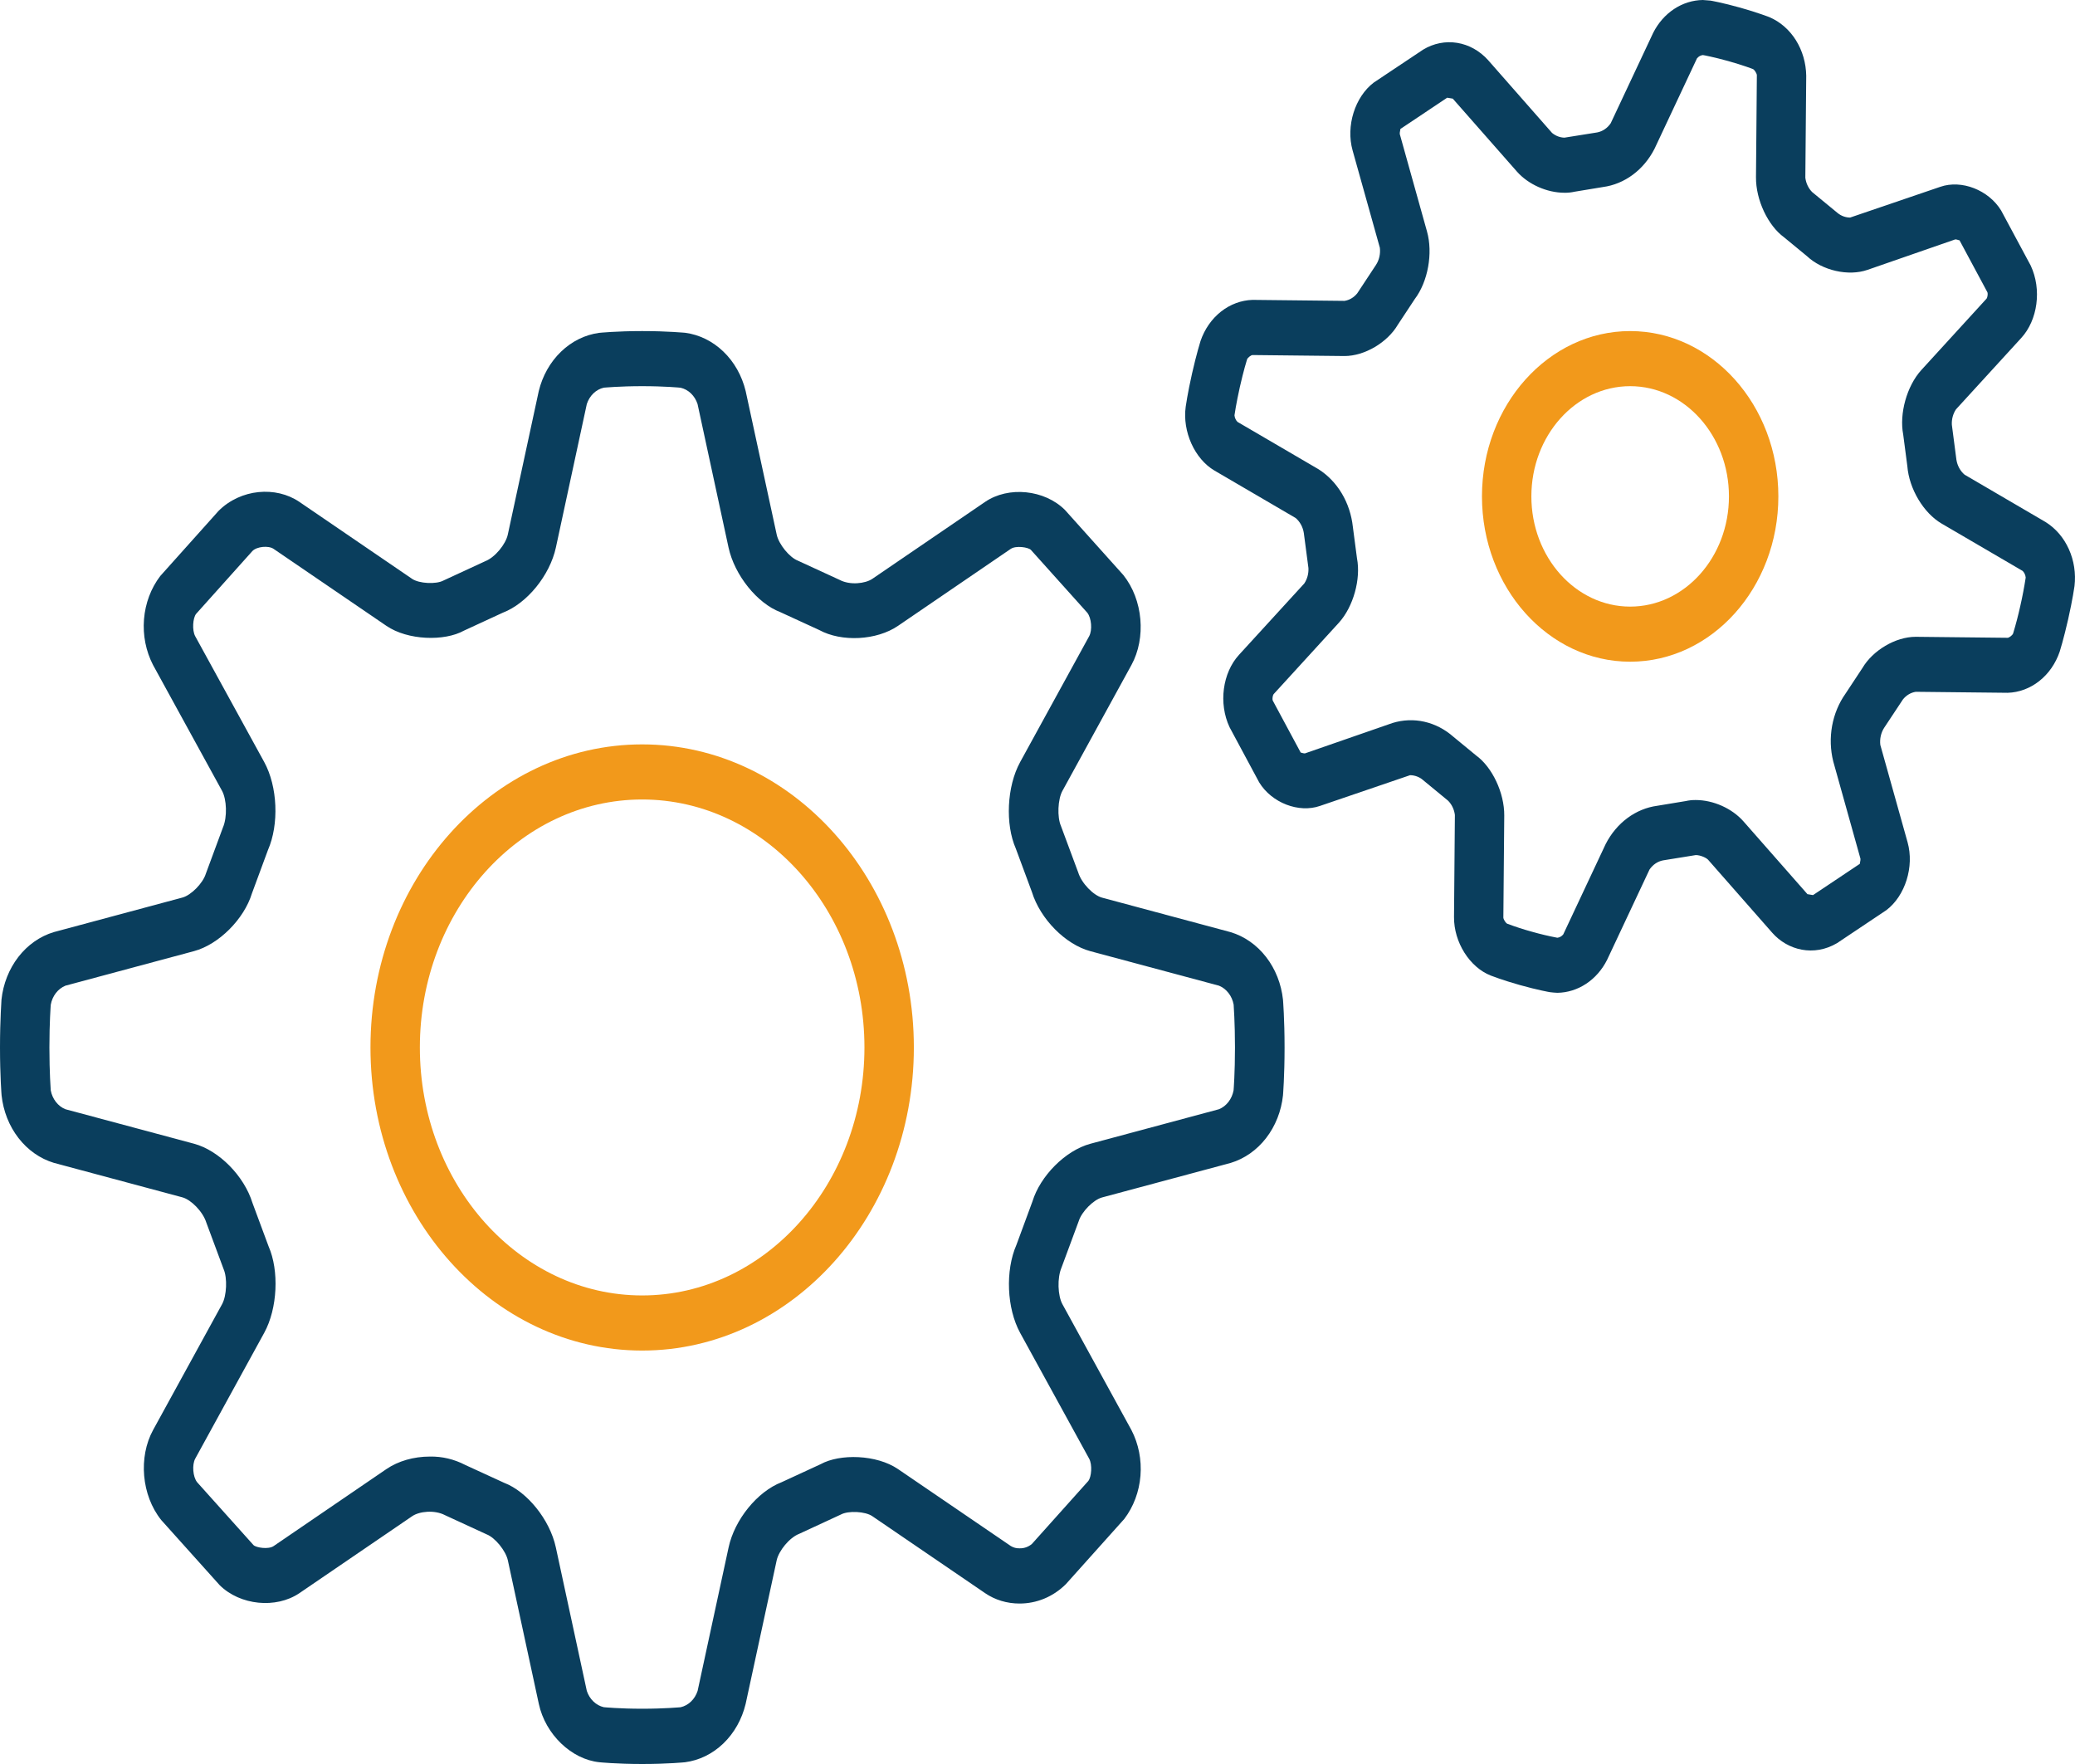
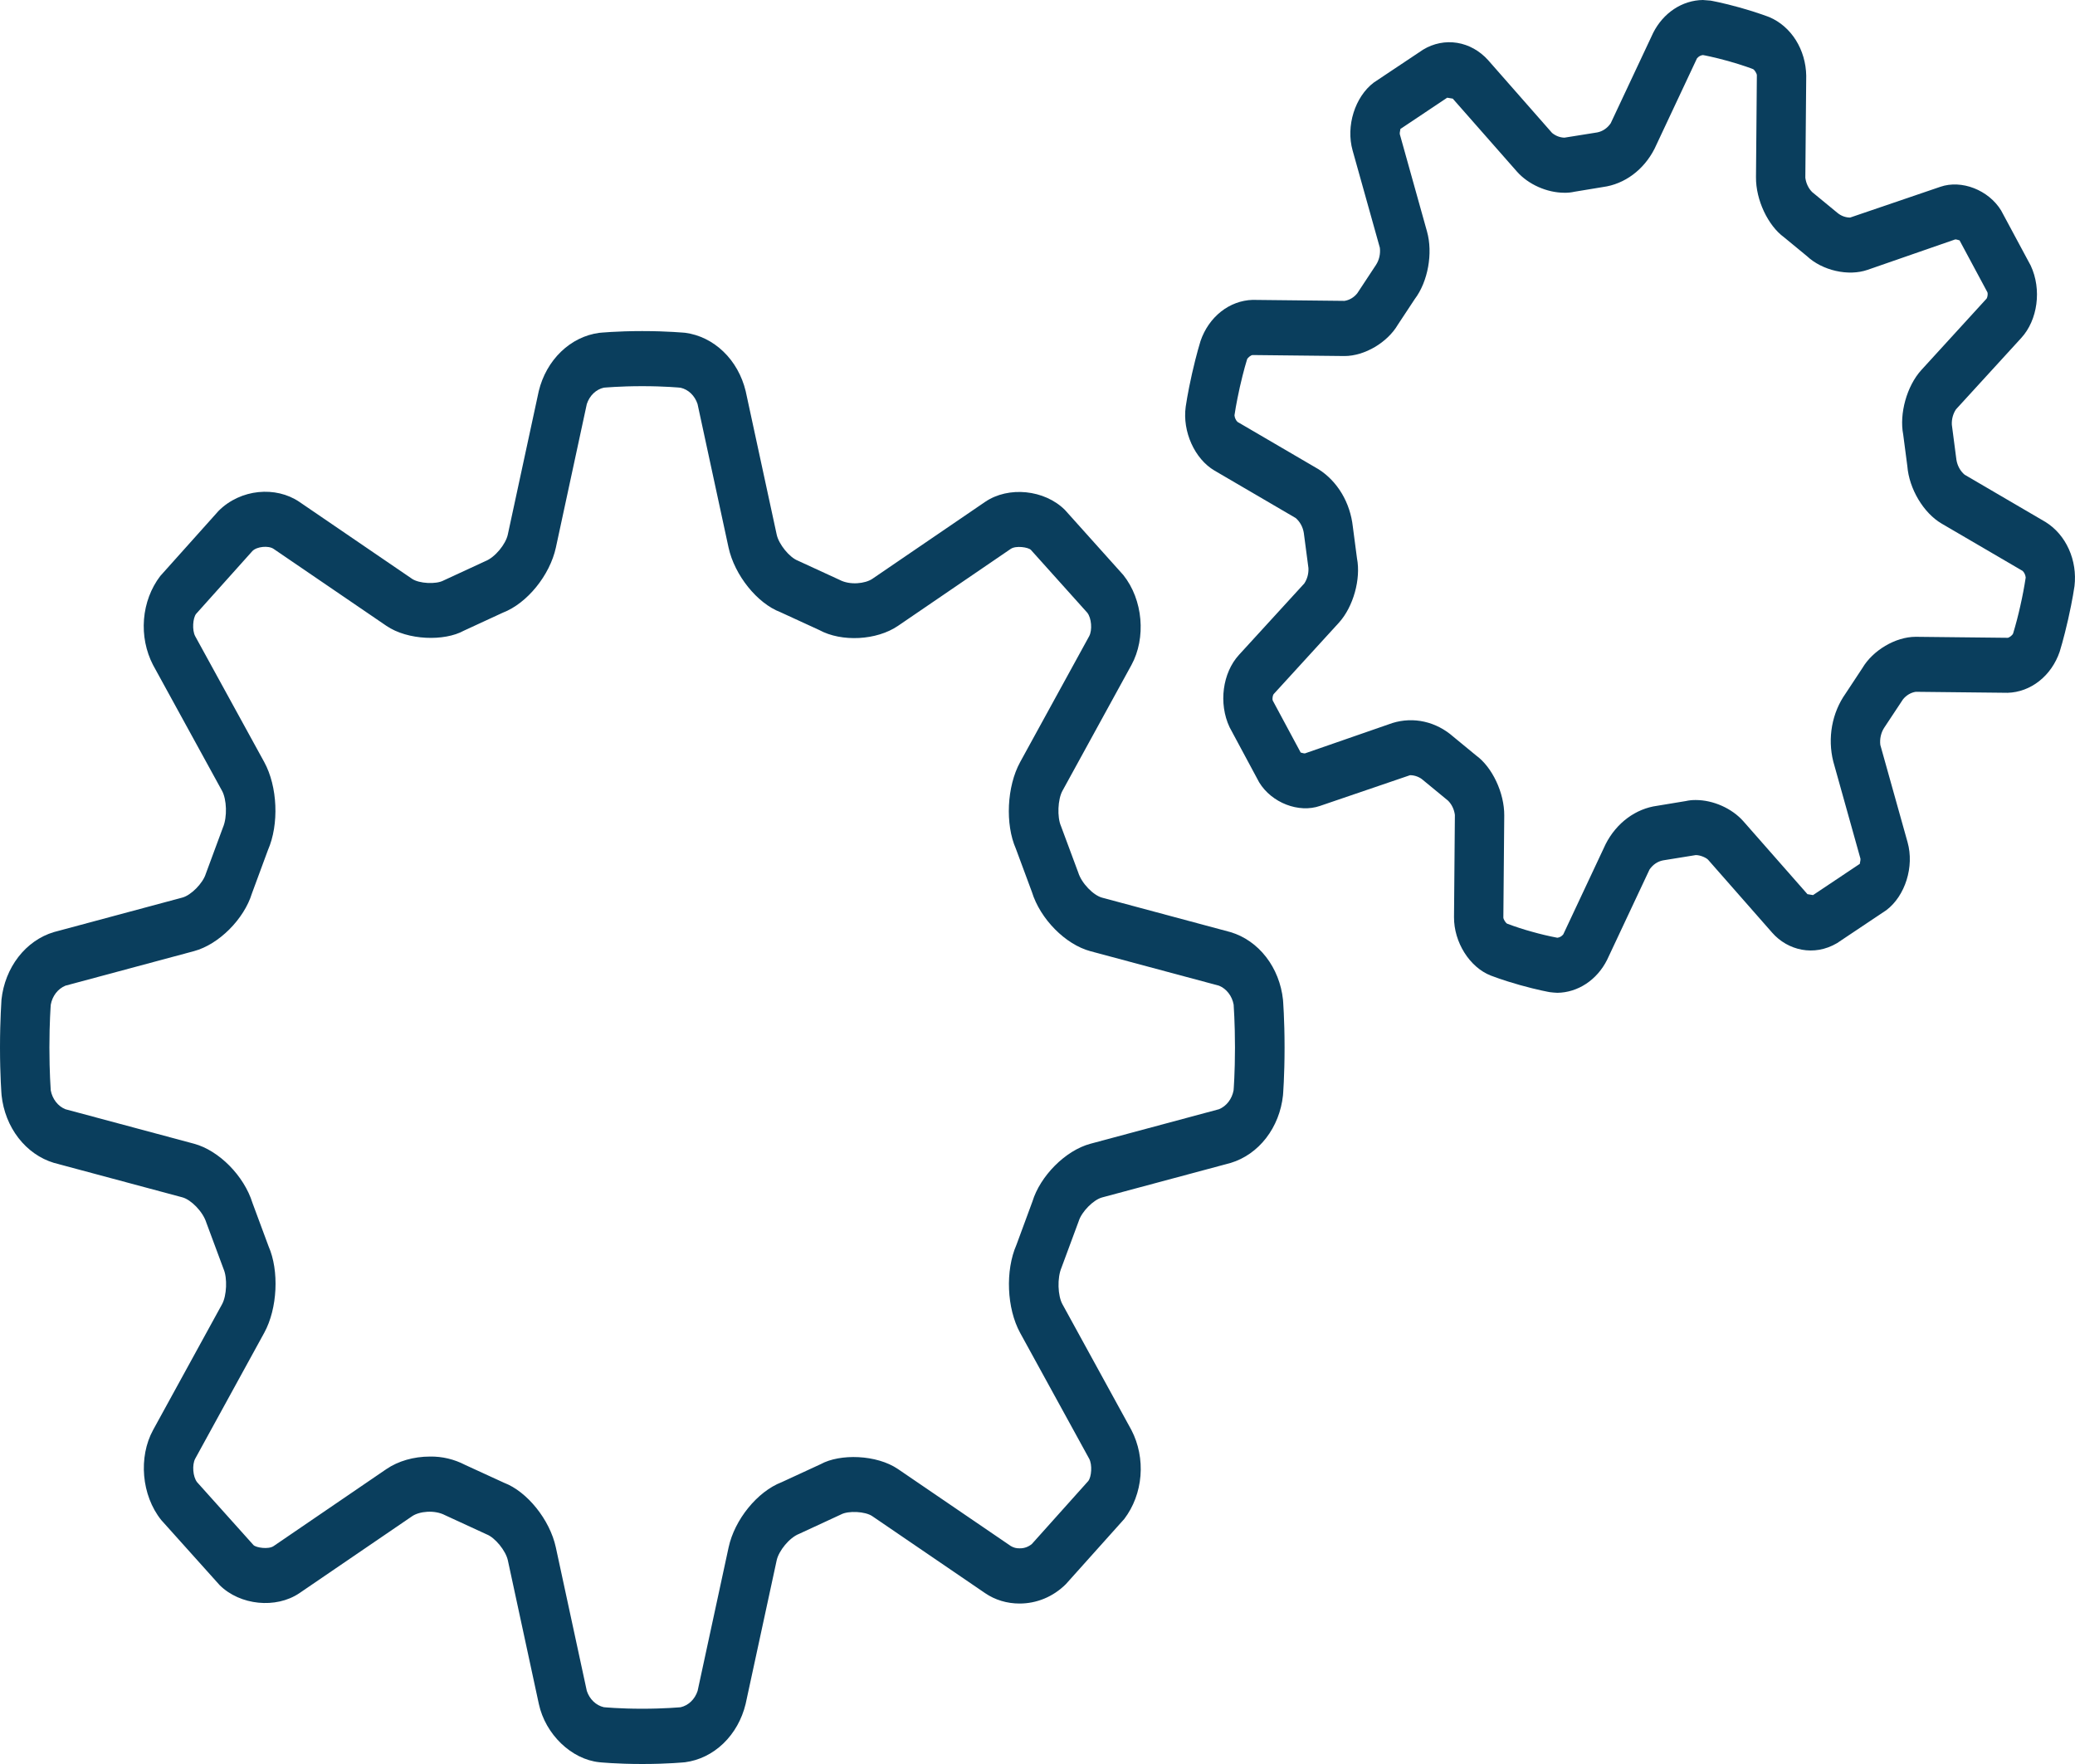
<svg xmlns="http://www.w3.org/2000/svg" width="100" height="85" viewBox="0 0 100 85" fill="none">
  <path d="M8.789 57.695C9.208 57.807 9.777 58.383 9.942 58.909L10.775 61.15C10.963 61.58 10.927 62.432 10.704 62.841L7.378 68.906C6.666 70.207 6.813 72.05 7.771 73.245L10.587 76.383C11.568 77.355 13.299 77.531 14.427 76.769L19.864 73.059C20.205 72.825 20.936 72.743 21.448 73.011L23.454 73.935C23.859 74.092 24.376 74.724 24.476 75.191L25.968 82.106C26.285 83.572 27.54 84.777 28.887 84.915C28.887 84.915 29.713 85 30.951 85C32.189 85 33.015 84.915 33.018 84.915C33.7 84.825 34.342 84.51 34.862 84.009C35.382 83.508 35.755 82.846 35.934 82.106L37.429 75.191C37.529 74.727 38.043 74.092 38.515 73.909L40.524 72.979C40.879 72.785 41.7 72.825 42.04 73.059L47.478 76.769C47.956 77.095 48.528 77.268 49.135 77.268C49.956 77.268 50.751 76.947 51.368 76.333L54.182 73.192C54.628 72.605 54.901 71.878 54.962 71.111C55.024 70.345 54.872 69.575 54.527 68.909L51.201 62.844C50.977 62.435 50.942 61.583 51.158 61.078L51.987 58.84C52.127 58.388 52.694 57.812 53.113 57.7L59.312 56.036C59.975 55.835 60.57 55.418 61.018 54.838C61.467 54.258 61.75 53.541 61.831 52.78C61.831 52.78 61.907 51.859 61.907 50.478C61.907 49.097 61.831 48.176 61.831 48.173C61.75 47.412 61.467 46.696 61.018 46.115C60.569 45.535 59.975 45.118 59.312 44.918L53.115 43.255C52.696 43.144 52.127 42.568 51.963 42.042L51.13 39.801C50.942 39.371 50.977 38.518 51.201 38.109L54.527 32.044C55.239 30.743 55.091 28.901 54.134 27.706L51.318 24.567C50.335 23.593 48.602 23.417 47.478 24.182L42.04 27.892C41.7 28.122 40.967 28.21 40.457 27.939L38.45 27.015C38.046 26.858 37.531 26.227 37.431 25.759L35.936 18.845C35.757 18.105 35.383 17.442 34.863 16.942C34.343 16.441 33.7 16.125 33.018 16.035C33.013 16.038 32.187 15.953 30.949 15.953C29.711 15.953 28.885 16.038 28.882 16.038C28.2 16.128 27.558 16.444 27.038 16.945C26.518 17.445 26.143 18.108 25.964 18.847L24.473 25.757C24.373 26.224 23.857 26.858 23.385 27.042L21.376 27.971C21.019 28.165 20.2 28.122 19.86 27.892L14.425 24.182C13.299 23.417 11.603 23.55 10.534 24.617L7.721 27.759C7.274 28.346 7.002 29.073 6.94 29.839C6.878 30.606 7.03 31.375 7.375 32.042L10.701 38.107C10.925 38.516 10.961 39.368 10.744 39.872L9.916 42.111C9.775 42.562 9.208 43.139 8.789 43.25L2.59 44.915C1.927 45.115 1.333 45.532 0.884 46.112C0.435 46.693 0.152 47.409 0.071 48.17C0.076 48.17 0 49.092 0 50.473C0 51.853 0.076 52.775 0.076 52.777C0.157 53.538 0.44 54.255 0.889 54.835C1.338 55.415 1.932 55.832 2.595 56.033L8.789 57.695ZM2.381 50.473C2.381 49.256 2.445 48.436 2.447 48.409C2.485 48.203 2.57 48.01 2.693 47.85C2.817 47.691 2.974 47.569 3.152 47.496L9.351 45.831C10.553 45.507 11.765 44.28 12.141 43.051L12.913 40.961C13.456 39.721 13.379 37.9 12.734 36.721L9.408 30.658C9.249 30.364 9.294 29.779 9.451 29.58L12.168 26.548C12.384 26.333 12.937 26.28 13.184 26.447L18.622 30.157C19.652 30.86 21.419 30.908 22.355 30.39L24.23 29.524C25.399 29.076 26.499 27.724 26.79 26.381L28.28 19.469C28.345 19.27 28.454 19.093 28.597 18.955C28.741 18.817 28.913 18.722 29.099 18.68C29.123 18.68 29.858 18.608 30.949 18.608C32.039 18.608 32.775 18.68 32.799 18.683C32.984 18.725 33.156 18.819 33.3 18.957C33.443 19.095 33.552 19.271 33.617 19.469L35.11 26.381C35.401 27.721 36.498 29.076 37.603 29.495L39.476 30.356C40.564 30.95 42.25 30.858 43.278 30.157L48.713 26.447C48.961 26.28 49.547 26.367 49.68 26.495L52.399 29.524C52.603 29.782 52.649 30.364 52.489 30.658L49.163 36.723C48.518 37.9 48.442 39.724 48.954 40.887L49.73 42.979C50.132 44.283 51.344 45.51 52.549 45.834L58.746 47.496C58.924 47.568 59.082 47.69 59.206 47.85C59.33 48.01 59.415 48.202 59.453 48.409C59.453 48.436 59.517 49.256 59.517 50.473C59.517 51.689 59.453 52.509 59.45 52.536C59.412 52.742 59.328 52.935 59.204 53.095C59.081 53.255 58.923 53.377 58.746 53.449L52.546 55.114C51.344 55.438 50.132 56.665 49.756 57.894L48.985 59.984C48.442 61.224 48.518 63.046 49.163 64.225L52.489 70.287C52.649 70.582 52.603 71.166 52.446 71.365L49.73 74.397C49.558 74.541 49.347 74.615 49.132 74.607C48.987 74.612 48.844 74.575 48.716 74.498L43.278 70.789C42.25 70.088 40.483 70.037 39.545 70.555L37.669 71.421C36.501 71.869 35.401 73.224 35.113 74.565L33.62 81.477C33.555 81.675 33.446 81.852 33.303 81.99C33.159 82.128 32.986 82.223 32.801 82.265C32.775 82.265 32.039 82.337 30.949 82.337C29.858 82.337 29.123 82.265 29.099 82.263C28.914 82.22 28.741 82.126 28.598 81.988C28.455 81.851 28.345 81.674 28.28 81.477L26.787 74.562C26.497 73.221 25.397 71.869 24.295 71.45L22.421 70.59C21.888 70.313 21.306 70.175 20.719 70.186C19.936 70.186 19.191 70.401 18.619 70.791L13.184 74.501C12.937 74.668 12.349 74.578 12.218 74.453L9.499 71.421C9.294 71.163 9.249 70.582 9.408 70.287L12.734 64.222C13.379 63.046 13.456 61.221 12.944 60.058L12.168 57.966C11.765 56.662 10.553 55.435 9.349 55.111L3.152 53.449C2.974 53.377 2.815 53.255 2.692 53.095C2.568 52.935 2.483 52.743 2.445 52.536C2.445 52.509 2.381 51.689 2.381 50.473Z" fill="#0A3E5D" />
-   <path d="M30.947 65.078C38.168 65.078 44.041 58.527 44.041 50.473C44.041 42.419 38.168 35.869 30.947 35.869C23.727 35.869 17.854 42.419 17.854 50.473C17.854 58.527 23.727 65.078 30.947 65.078ZM30.947 38.524C36.854 38.524 41.66 43.885 41.66 50.473C41.66 57.061 36.854 62.422 30.947 62.422C25.041 62.422 20.234 57.061 20.234 50.473C20.234 43.885 25.041 38.524 30.947 38.524Z" fill="#F2991B" />
  <path d="M65.411 14.132C65.251 14.332 65.033 14.462 64.794 14.498L60.364 14.45C59.817 14.467 59.287 14.664 58.841 15.016C58.395 15.369 58.052 15.861 57.857 16.431C57.857 16.431 57.662 17.05 57.448 17.998C57.233 18.946 57.143 19.594 57.143 19.594C56.976 20.791 57.574 22.116 58.533 22.677L62.44 24.96C62.649 25.137 62.791 25.396 62.835 25.685L63.057 27.371C63.071 27.638 63 27.901 62.857 28.115L59.709 31.556C58.921 32.417 58.714 33.888 59.257 35.043L60.683 37.698C61.285 38.686 62.59 39.19 63.614 38.834L67.956 37.353C68.192 37.353 68.427 37.454 68.561 37.573L69.787 38.582C69.965 38.761 70.082 39.005 70.115 39.27L70.073 44.188C70.063 45.399 70.825 46.612 71.849 47.01C71.849 47.01 72.403 47.228 73.253 47.467C74.103 47.706 74.684 47.807 74.684 47.807C74.746 47.818 74.993 47.839 75.055 47.839C75.543 47.832 76.021 47.682 76.441 47.404C76.861 47.127 77.208 46.731 77.448 46.256L79.495 41.899C79.654 41.665 79.886 41.508 80.145 41.458L81.724 41.203C81.962 41.203 82.243 41.341 82.321 41.431L85.406 44.942C86.156 45.797 87.421 46.102 88.532 45.446L90.91 43.856C91.82 43.165 92.26 41.758 91.932 40.587L90.618 35.895C90.583 35.603 90.649 35.308 90.803 35.069L91.708 33.702C91.868 33.502 92.087 33.372 92.325 33.335L96.755 33.383C97.302 33.367 97.832 33.17 98.278 32.817C98.725 32.465 99.067 31.972 99.262 31.402C99.262 31.402 99.457 30.784 99.671 29.836C99.886 28.888 99.976 28.24 99.976 28.24C100.047 27.63 99.952 27.01 99.704 26.461C99.457 25.911 99.067 25.457 98.586 25.157L94.679 22.873C94.47 22.696 94.329 22.437 94.284 22.148L94.065 20.468C94.051 20.201 94.122 19.938 94.265 19.724L97.412 16.283C98.2 15.422 98.407 13.951 97.865 12.796L96.439 10.141C95.836 9.156 94.534 8.646 93.508 9.002L89.163 10.483C88.946 10.483 88.734 10.406 88.558 10.263L87.332 9.254C87.154 9.075 87.038 8.831 87.004 8.566L87.047 3.648C87.037 3.034 86.863 2.436 86.547 1.933C86.23 1.43 85.786 1.044 85.271 0.826C85.271 0.826 84.716 0.608 83.866 0.369C83.016 0.13 82.435 0.029 82.435 0.029C82.312 0.016 82.188 0.006 82.064 0C81.576 0.007 81.098 0.157 80.678 0.434C80.258 0.712 79.911 1.108 79.671 1.583L77.624 5.94C77.465 6.174 77.233 6.331 76.974 6.381L75.396 6.633C75.18 6.628 74.971 6.548 74.798 6.405L71.713 2.894C71.309 2.447 70.788 2.156 70.225 2.065C69.662 1.974 69.087 2.088 68.587 2.39L66.206 3.978C65.297 4.668 64.856 6.075 65.185 7.246L66.499 11.938C66.534 12.23 66.468 12.526 66.313 12.764L65.411 14.132ZM67.363 15.651L68.18 14.413C68.818 13.572 69.066 12.199 68.77 11.15L67.459 6.46C67.447 6.386 67.499 6.219 67.487 6.216L69.744 4.708L70.013 4.753L73.101 8.263C73.648 8.885 74.55 9.288 75.398 9.288C75.561 9.291 75.724 9.274 75.884 9.238L77.253 9.012C77.767 8.943 78.259 8.74 78.69 8.42C79.121 8.1 79.48 7.672 79.736 7.169L81.781 2.815C81.854 2.723 81.956 2.665 82.066 2.653C82.093 2.655 82.578 2.746 83.288 2.942C83.995 3.141 84.461 3.319 84.483 3.33C84.556 3.364 84.664 3.537 84.668 3.622L84.626 8.54C84.616 9.639 85.209 10.874 85.975 11.431L87.082 12.342C87.818 13.035 89.08 13.327 90.008 13.001L94.232 11.535C94.332 11.535 94.444 11.604 94.429 11.569L95.781 14.087C95.808 14.156 95.781 14.331 95.741 14.387L92.594 17.831C91.891 18.603 91.527 19.942 91.72 20.935L91.92 22.462C92.006 23.556 92.701 24.721 93.575 25.231L97.479 27.512C97.561 27.595 97.612 27.708 97.624 27.831C97.554 28.289 97.468 28.743 97.365 29.193C97.266 29.643 97.15 30.087 97.017 30.526C96.986 30.608 96.831 30.728 96.755 30.733L92.322 30.685C91.344 30.685 90.249 31.346 89.754 32.191L88.939 33.426C88.618 33.88 88.397 34.412 88.294 34.979C88.192 35.546 88.21 36.132 88.349 36.689L89.661 41.378C89.673 41.45 89.62 41.62 89.632 41.623L87.375 43.131L87.106 43.086L84.019 39.575C83.471 38.954 82.569 38.55 81.721 38.55C81.558 38.548 81.395 38.565 81.236 38.601L79.867 38.827C79.352 38.896 78.86 39.099 78.429 39.419C77.998 39.739 77.64 40.167 77.383 40.669L75.338 45.024C75.265 45.116 75.163 45.174 75.053 45.186C74.642 45.108 74.235 45.012 73.832 44.897C73.428 44.787 73.03 44.657 72.636 44.509C72.563 44.474 72.456 44.302 72.451 44.217L72.494 39.299C72.503 38.2 71.91 36.965 71.144 36.408L70.037 35.497C69.629 35.138 69.152 34.892 68.643 34.777C68.135 34.663 67.609 34.684 67.109 34.838L62.885 36.304C62.783 36.304 62.671 36.243 62.688 36.27L61.335 33.752C61.309 33.683 61.335 33.508 61.376 33.452L64.523 30.008C65.225 29.235 65.59 27.897 65.397 26.904L65.197 25.38C65.134 24.806 64.952 24.257 64.665 23.776C64.377 23.295 63.993 22.895 63.542 22.61L59.638 20.329C59.556 20.247 59.505 20.133 59.493 20.011C59.495 19.982 59.576 19.44 59.752 18.648C59.931 17.86 60.09 17.34 60.1 17.316C60.131 17.233 60.285 17.114 60.362 17.108L64.794 17.156C65.773 17.156 66.868 16.495 67.363 15.651Z" fill="#0A3E5D" />
-   <path d="M78.562 31.885C82.5 31.885 85.704 28.311 85.704 23.919C85.704 19.527 82.5 15.953 78.562 15.953C74.624 15.953 71.42 19.527 71.42 23.919C71.42 28.311 74.624 31.885 78.562 31.885ZM78.562 18.608C81.188 18.608 83.323 20.99 83.323 23.919C83.323 26.848 81.188 29.23 78.562 29.23C75.936 29.23 73.801 26.848 73.801 23.919C73.801 20.99 75.936 18.608 78.562 18.608Z" fill="#F2991B" />
</svg>